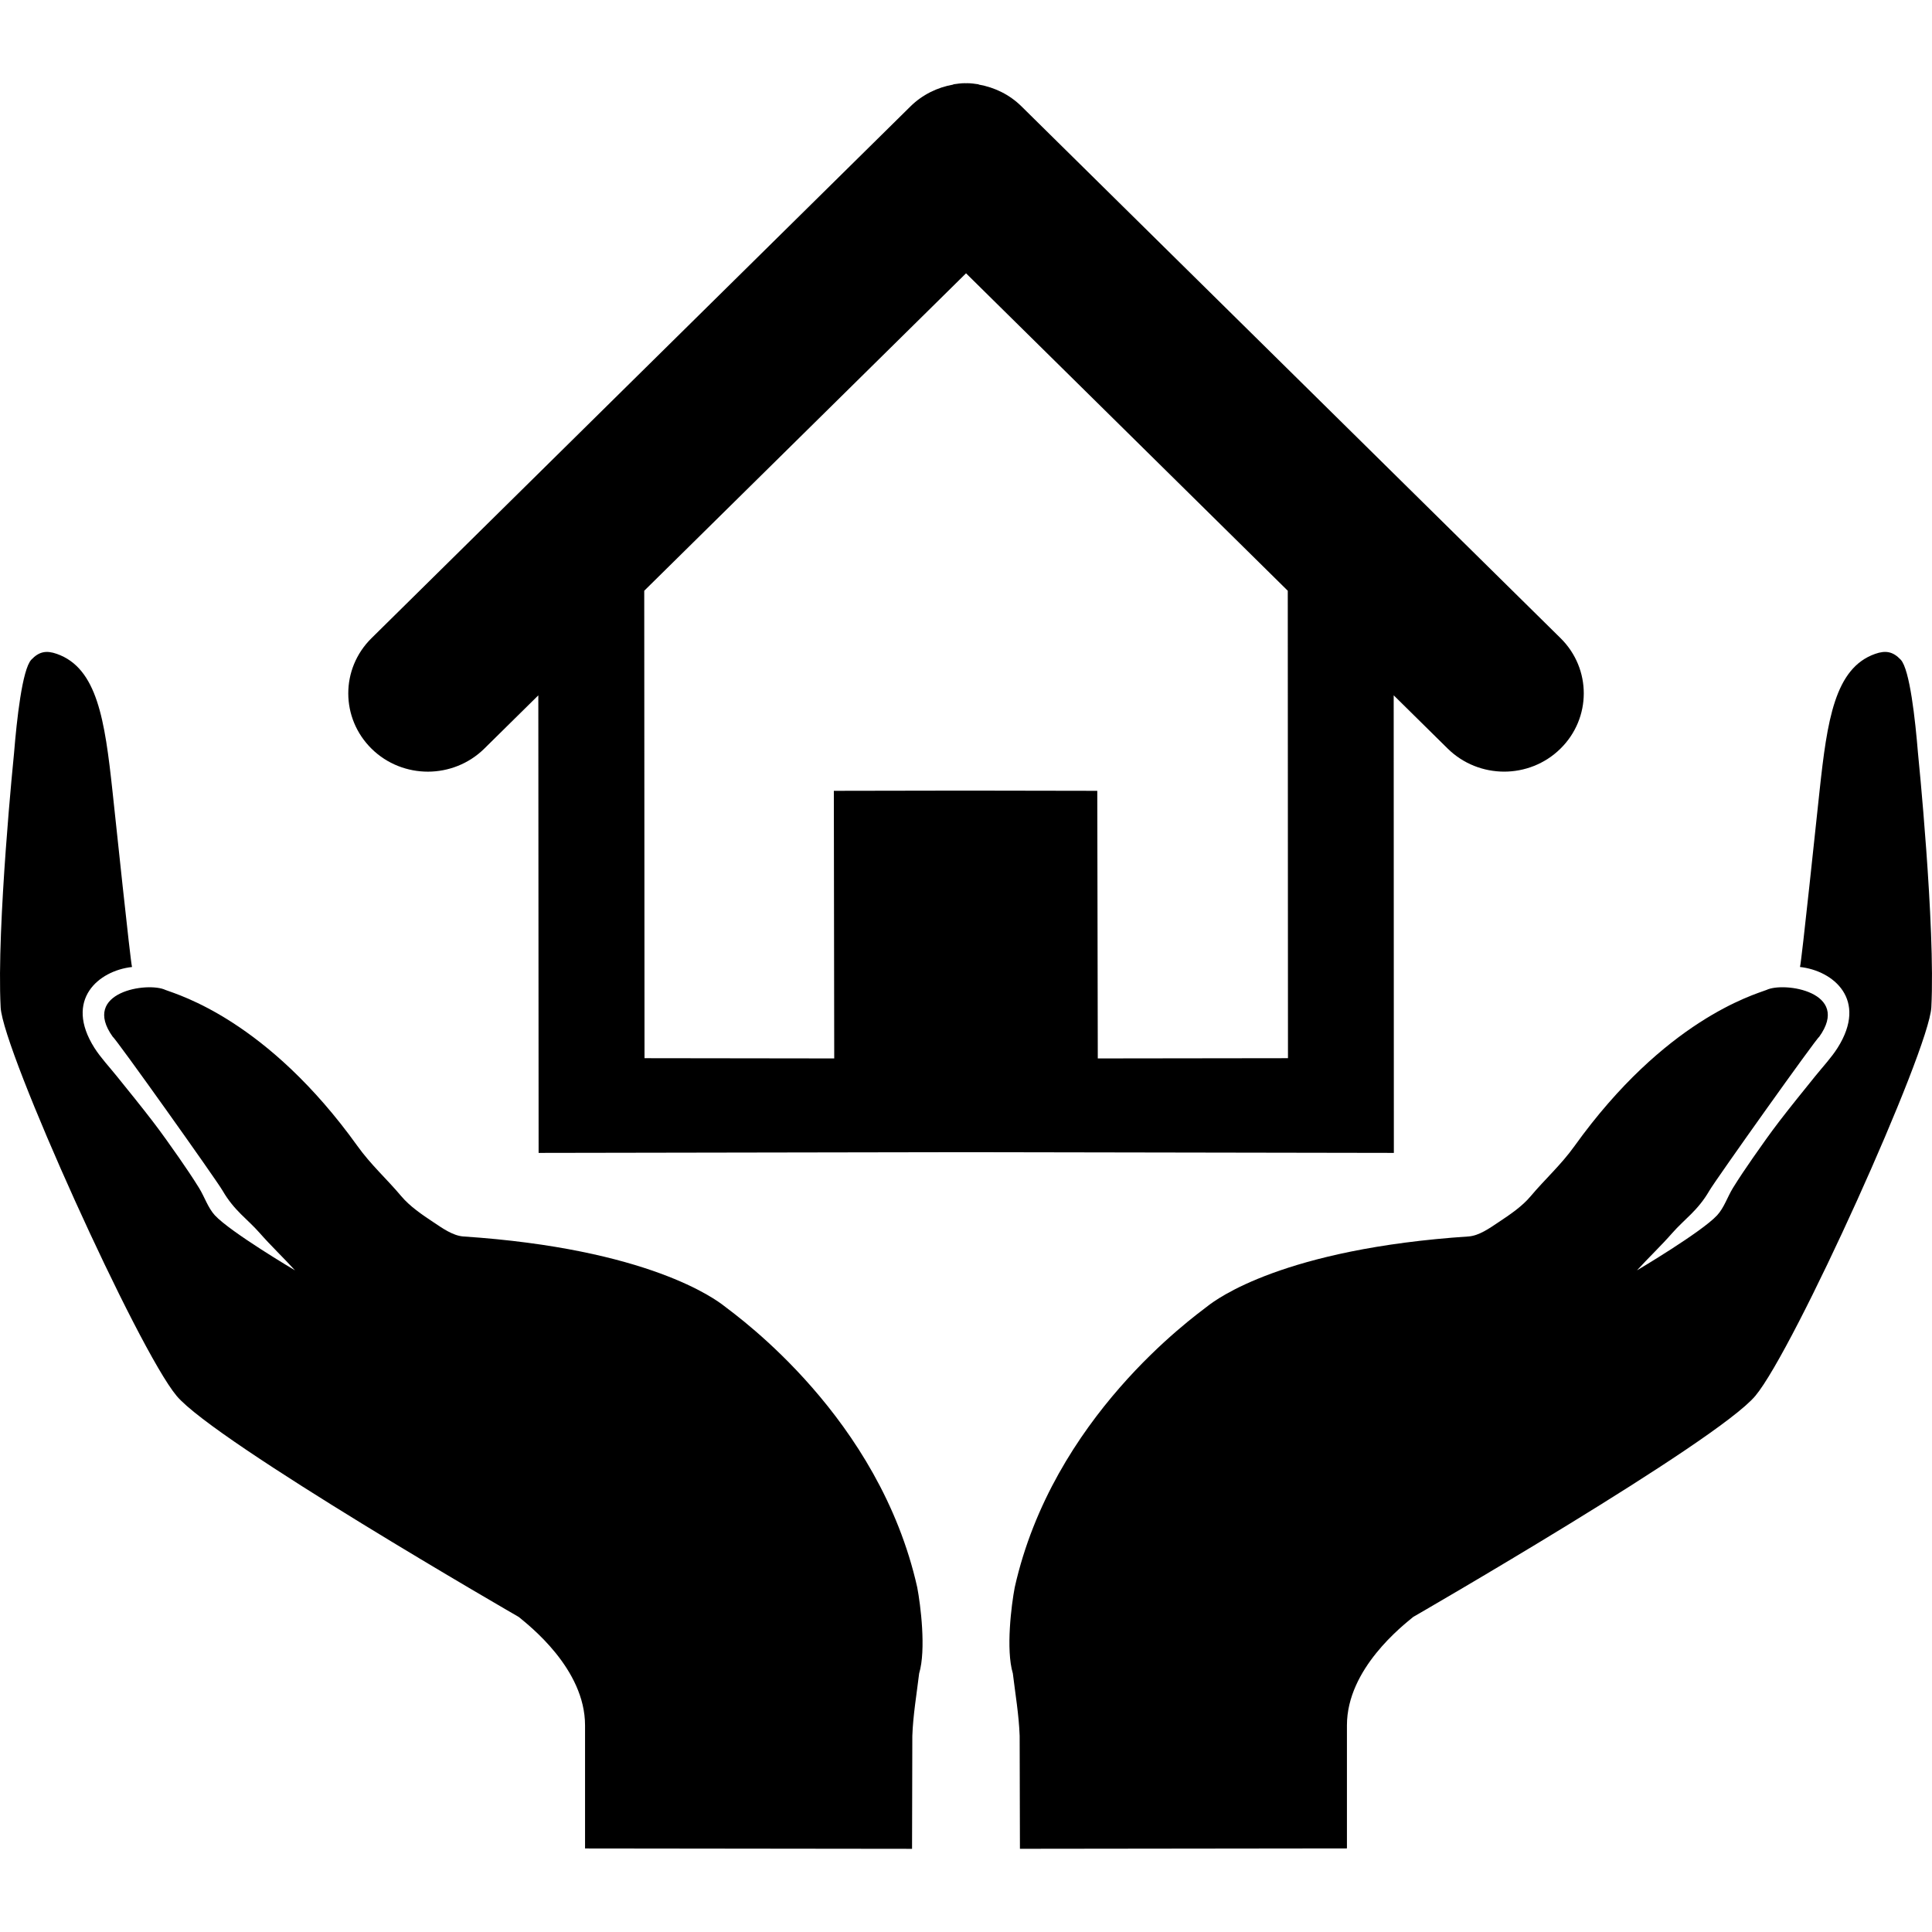
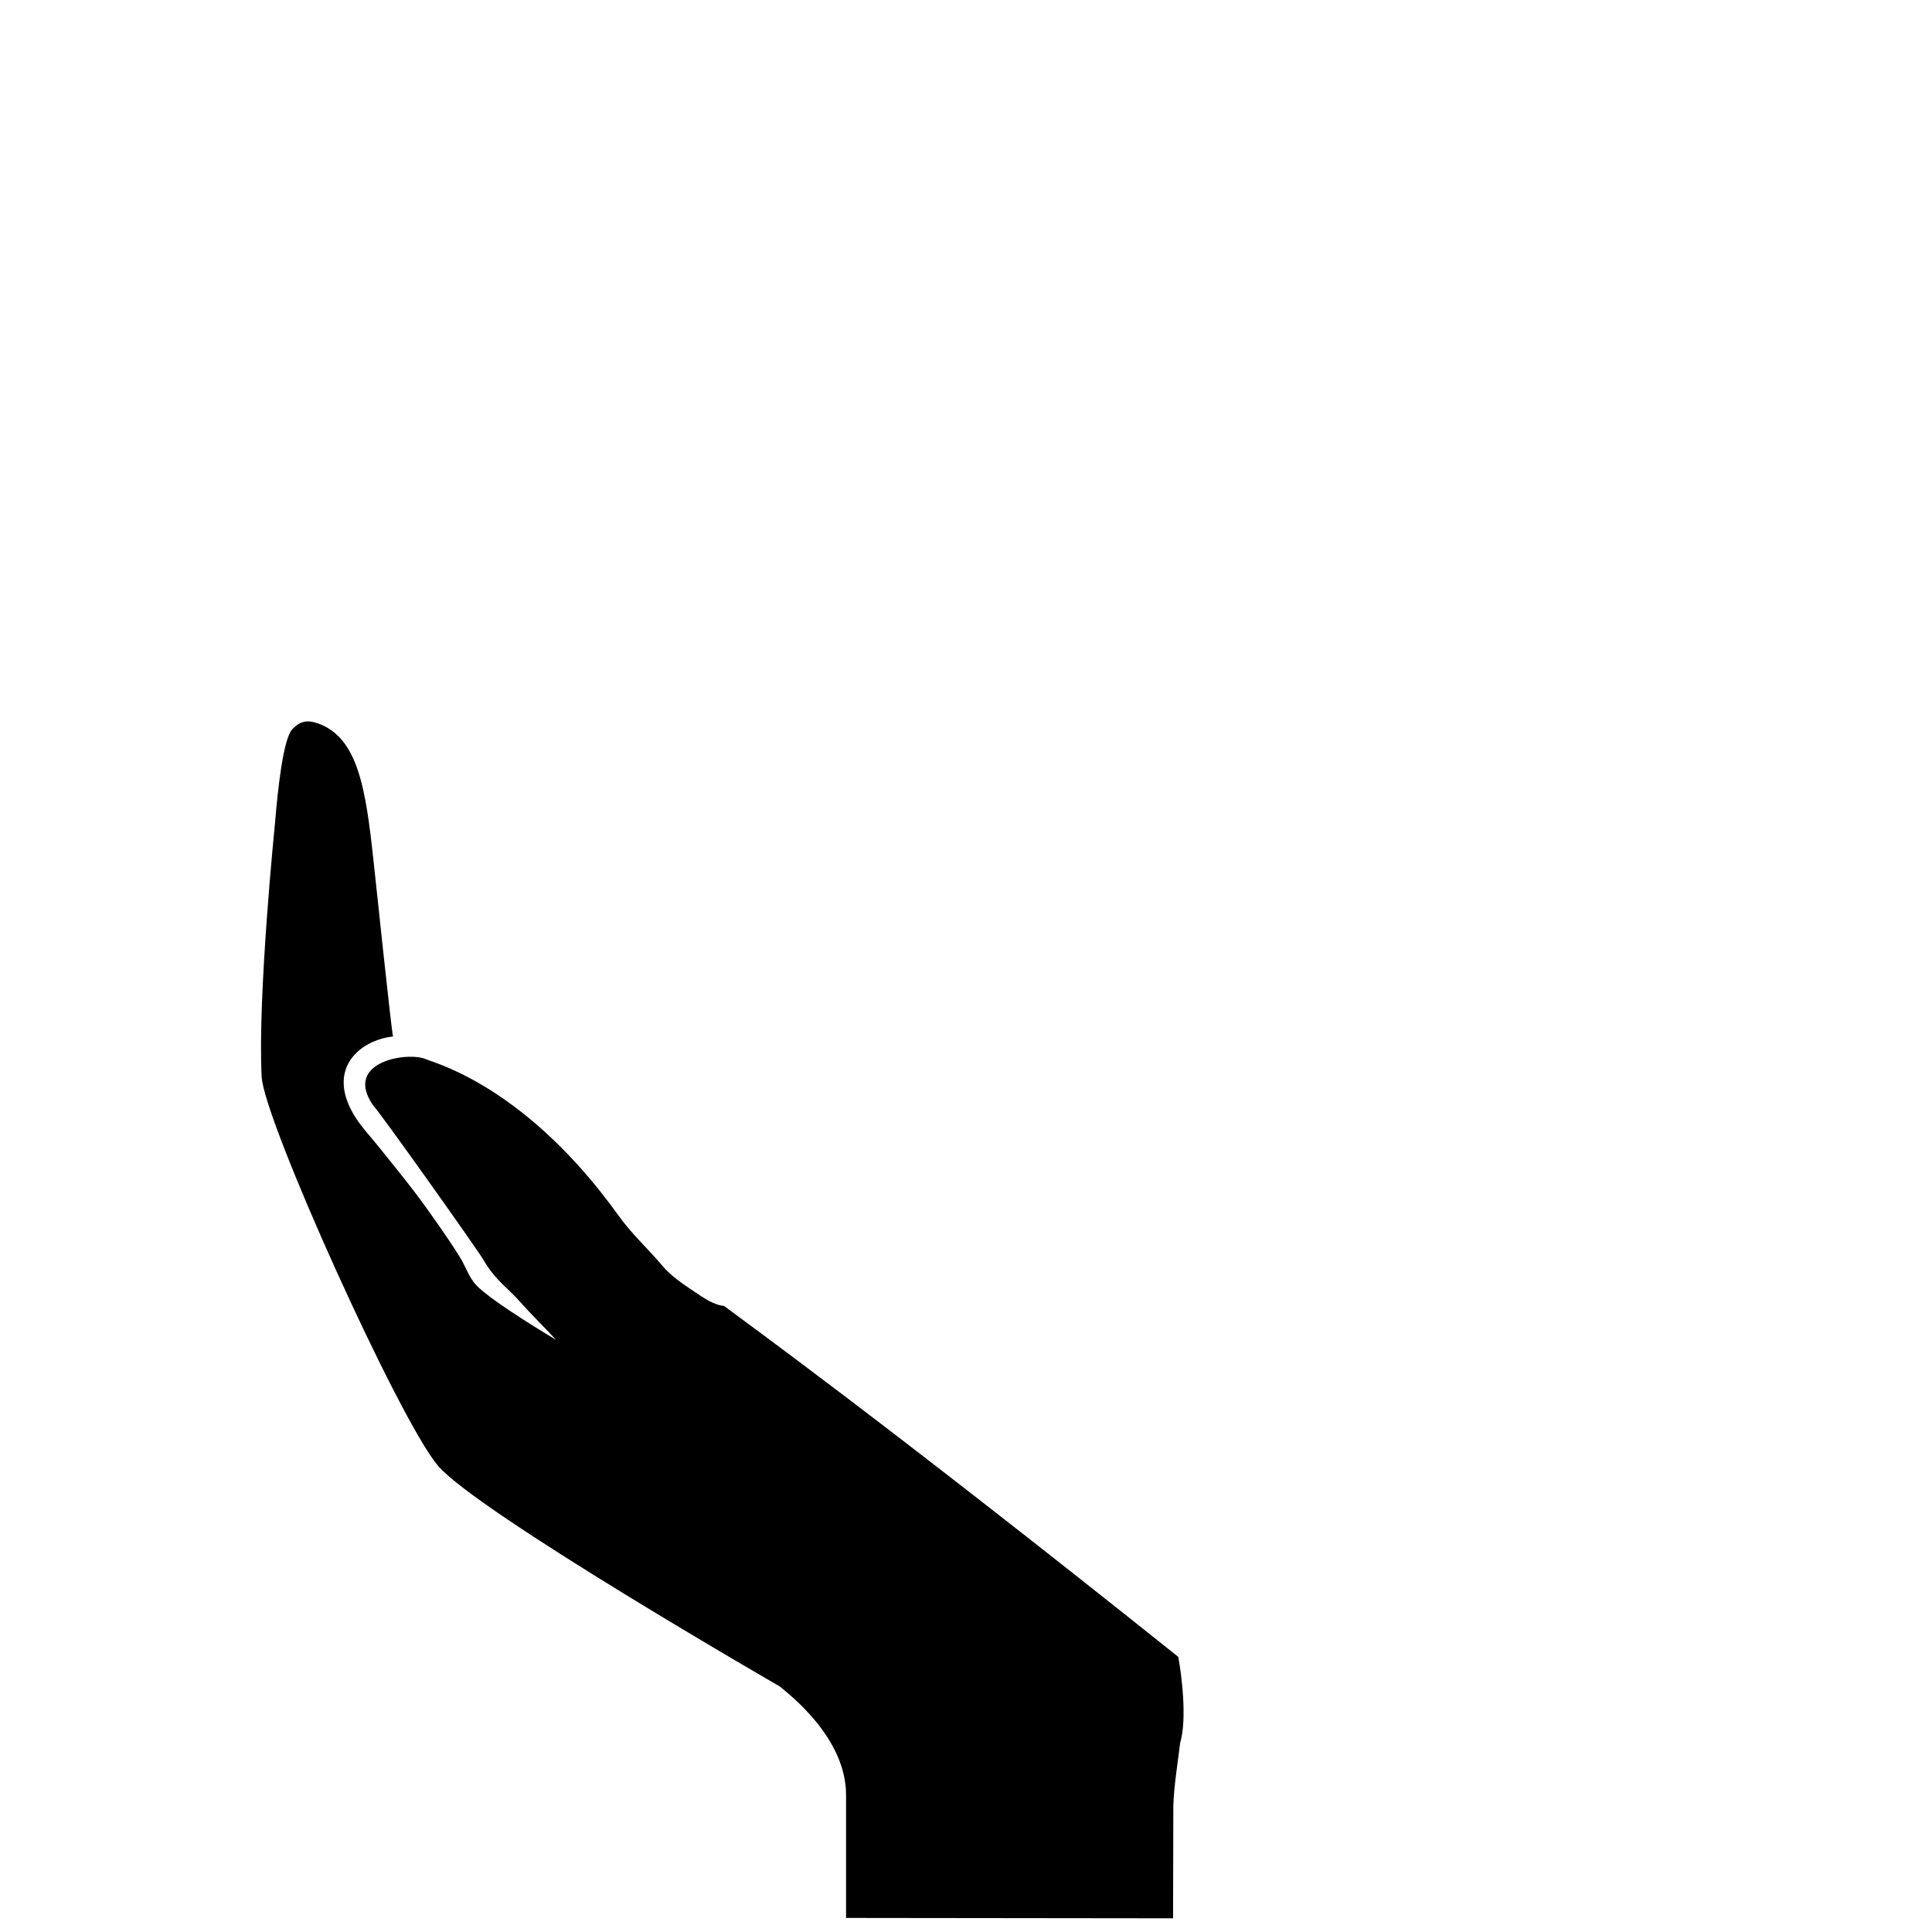
<svg xmlns="http://www.w3.org/2000/svg" fill="#000000" version="1.1" id="Capa_1" width="800px" height="800px" viewBox="0 0 125.041 125.041" xml:space="preserve">
  <g>
    <g>
-       <path d="M46.864,84.521c-0.546-0.424-4.877-3.7-16.893-4.497c-0.661-0.055-1.327-0.524-1.914-0.917    c-0.747-0.497-1.523-1.02-2.089-1.691c-0.92-1.099-1.959-2.022-2.832-3.242c-5.842-8.144-11.567-9.778-12.423-10.102    c-1.14-0.55-5.507,0.127-3.409,3.039c0.133,0.022,6.68,9.219,7.105,9.954c0.752,1.298,1.603,1.829,2.402,2.74    c0.73,0.832,1.538,1.597,2.284,2.415c0,0-4.187-2.479-5.19-3.565c-0.447-0.487-0.662-1.184-1.018-1.762    c-0.412-0.666-0.85-1.315-1.297-1.957c-0.56-0.801-1.123-1.601-1.717-2.375c-0.758-0.987-1.545-1.953-2.326-2.923    c-0.486-0.604-1.035-1.188-1.436-1.818c-1.98-3.128,0.281-4.999,2.433-5.235c-0.104-0.36-1.094-9.819-1.267-11.407    c-0.494-4.56-0.982-7.938-3.596-8.857c-0.674-0.238-1.15-0.158-1.652,0.372c-0.594,0.624-0.948,3.936-1.119,6.03    c0,0-1.143,11.236-0.868,16.479c0.147,2.812,8.882,22.155,11.392,25.145c2.508,2.988,22.139,14.304,22.139,14.304    c0.656,0.546,4.291,3.345,4.291,7.015v7.968l21.164,0.024l0.018-7.311c0.049-1.352,0.279-2.695,0.441-4.041    c0.461-1.537,0.092-4.442-0.123-5.57C56.906,91.766,47.854,85.286,46.864,84.521z" />
-       <path d="M124.132,48.722c-0.172-2.095-0.525-5.406-1.119-6.03c-0.502-0.53-0.979-0.61-1.653-0.372    c-2.611,0.92-3.102,4.298-3.595,8.857c-0.174,1.588-1.163,11.047-1.268,11.407c2.151,0.236,4.414,2.107,2.433,5.235    c-0.4,0.632-0.948,1.214-1.435,1.818c-0.781,0.97-1.569,1.936-2.327,2.923c-0.595,0.775-1.157,1.574-1.716,2.375    c-0.447,0.643-0.887,1.291-1.298,1.957c-0.354,0.578-0.569,1.273-1.019,1.762c-1.004,1.088-5.19,3.565-5.19,3.565    c0.746-0.818,1.556-1.583,2.285-2.415c0.799-0.911,1.649-1.442,2.401-2.74c0.427-0.734,6.974-9.932,7.105-9.954    c2.099-2.912-2.27-3.589-3.409-3.039c-0.855,0.322-6.58,1.958-12.423,10.103c-0.872,1.219-1.912,2.144-2.832,3.24    c-0.565,0.674-1.343,1.195-2.09,1.692c-0.587,0.394-1.253,0.862-1.914,0.917c-12.016,0.797-16.346,4.073-16.893,4.497    c-0.989,0.767-10.041,7.245-12.5,18.214c-0.216,1.128-0.584,4.033-0.123,5.57c0.162,1.346,0.393,2.689,0.441,4.041l0.018,7.311    l21.164-0.025v-7.967c0-3.67,3.635-6.469,4.291-7.015c0,0,19.63-11.315,22.139-14.304c2.51-2.989,11.243-22.333,11.392-25.145    C125.274,59.958,124.132,48.722,124.132,48.722z" />
-       <path d="M90.201,45.001l3.5,3.453c1.003,0.985,2.32,1.483,3.642,1.487c1.315,0.001,2.638-0.492,3.642-1.478    c2.02-1.977,2.024-5.18,0.017-7.16L66.102,6.875c-0.755-0.744-1.726-1.223-2.763-1.403V5.457c-0.25-0.037-0.501-0.073-0.758-0.073    c-0.02,0-0.041,0.006-0.059,0.006c-0.023,0-0.04-0.006-0.063-0.006c-0.259,0-0.508,0.037-0.759,0.073v0.016    c-1.036,0.18-2.007,0.66-2.763,1.403L24.043,41.305c-2.009,1.98-2.001,5.183,0.012,7.16c1.004,0.986,2.327,1.479,3.646,1.478    c1.316-0.004,2.637-0.502,3.639-1.487l3.501-3.453l0.019,29.614l27.663-0.047l27.689,0.047L90.201,45.001z M71.05,68.503    l-0.033-17.32l-7.742-0.013v-0.001h-0.816h-0.82v0.001l-7.672,0.013l0.025,17.32l-12.278-0.016l-0.018-30.253l20.827-20.545    l20.823,20.545l0.013,30.253L71.05,68.503z" />
+       <path d="M46.864,84.521c-0.661-0.055-1.327-0.524-1.914-0.917    c-0.747-0.497-1.523-1.02-2.089-1.691c-0.92-1.099-1.959-2.022-2.832-3.242c-5.842-8.144-11.567-9.778-12.423-10.102    c-1.14-0.55-5.507,0.127-3.409,3.039c0.133,0.022,6.68,9.219,7.105,9.954c0.752,1.298,1.603,1.829,2.402,2.74    c0.73,0.832,1.538,1.597,2.284,2.415c0,0-4.187-2.479-5.19-3.565c-0.447-0.487-0.662-1.184-1.018-1.762    c-0.412-0.666-0.85-1.315-1.297-1.957c-0.56-0.801-1.123-1.601-1.717-2.375c-0.758-0.987-1.545-1.953-2.326-2.923    c-0.486-0.604-1.035-1.188-1.436-1.818c-1.98-3.128,0.281-4.999,2.433-5.235c-0.104-0.36-1.094-9.819-1.267-11.407    c-0.494-4.56-0.982-7.938-3.596-8.857c-0.674-0.238-1.15-0.158-1.652,0.372c-0.594,0.624-0.948,3.936-1.119,6.03    c0,0-1.143,11.236-0.868,16.479c0.147,2.812,8.882,22.155,11.392,25.145c2.508,2.988,22.139,14.304,22.139,14.304    c0.656,0.546,4.291,3.345,4.291,7.015v7.968l21.164,0.024l0.018-7.311c0.049-1.352,0.279-2.695,0.441-4.041    c0.461-1.537,0.092-4.442-0.123-5.57C56.906,91.766,47.854,85.286,46.864,84.521z" />
    </g>
  </g>
</svg>